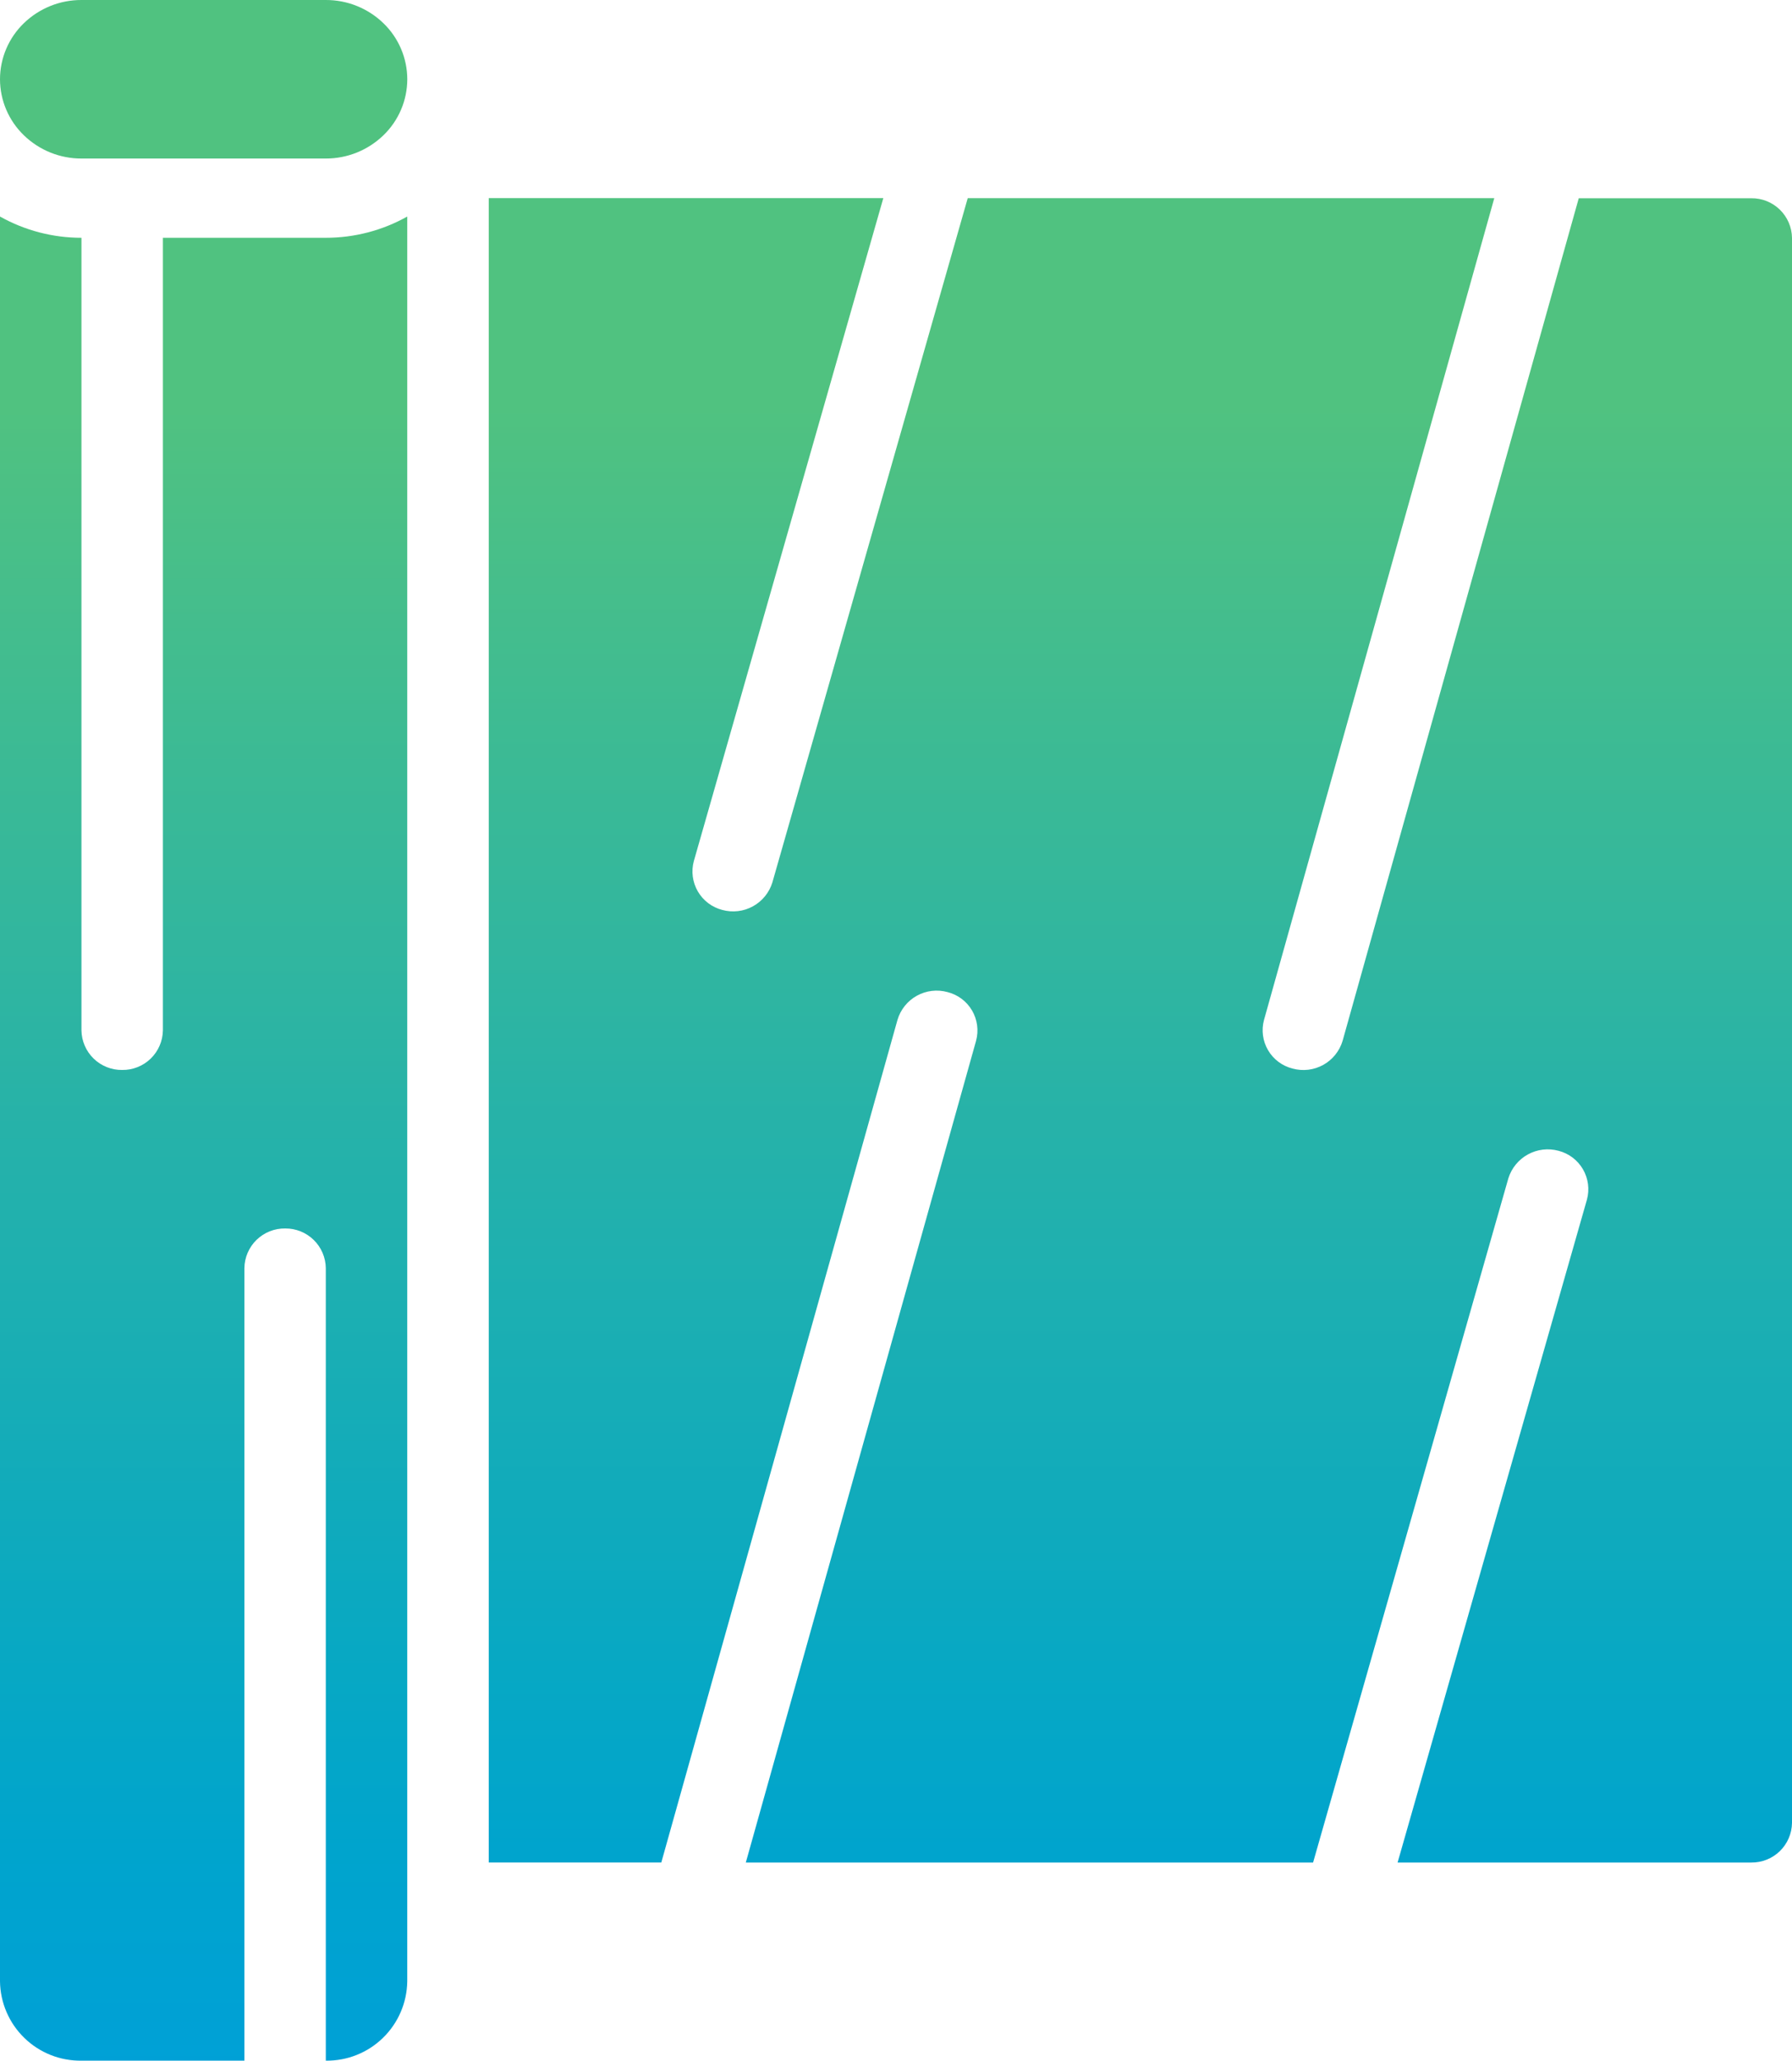
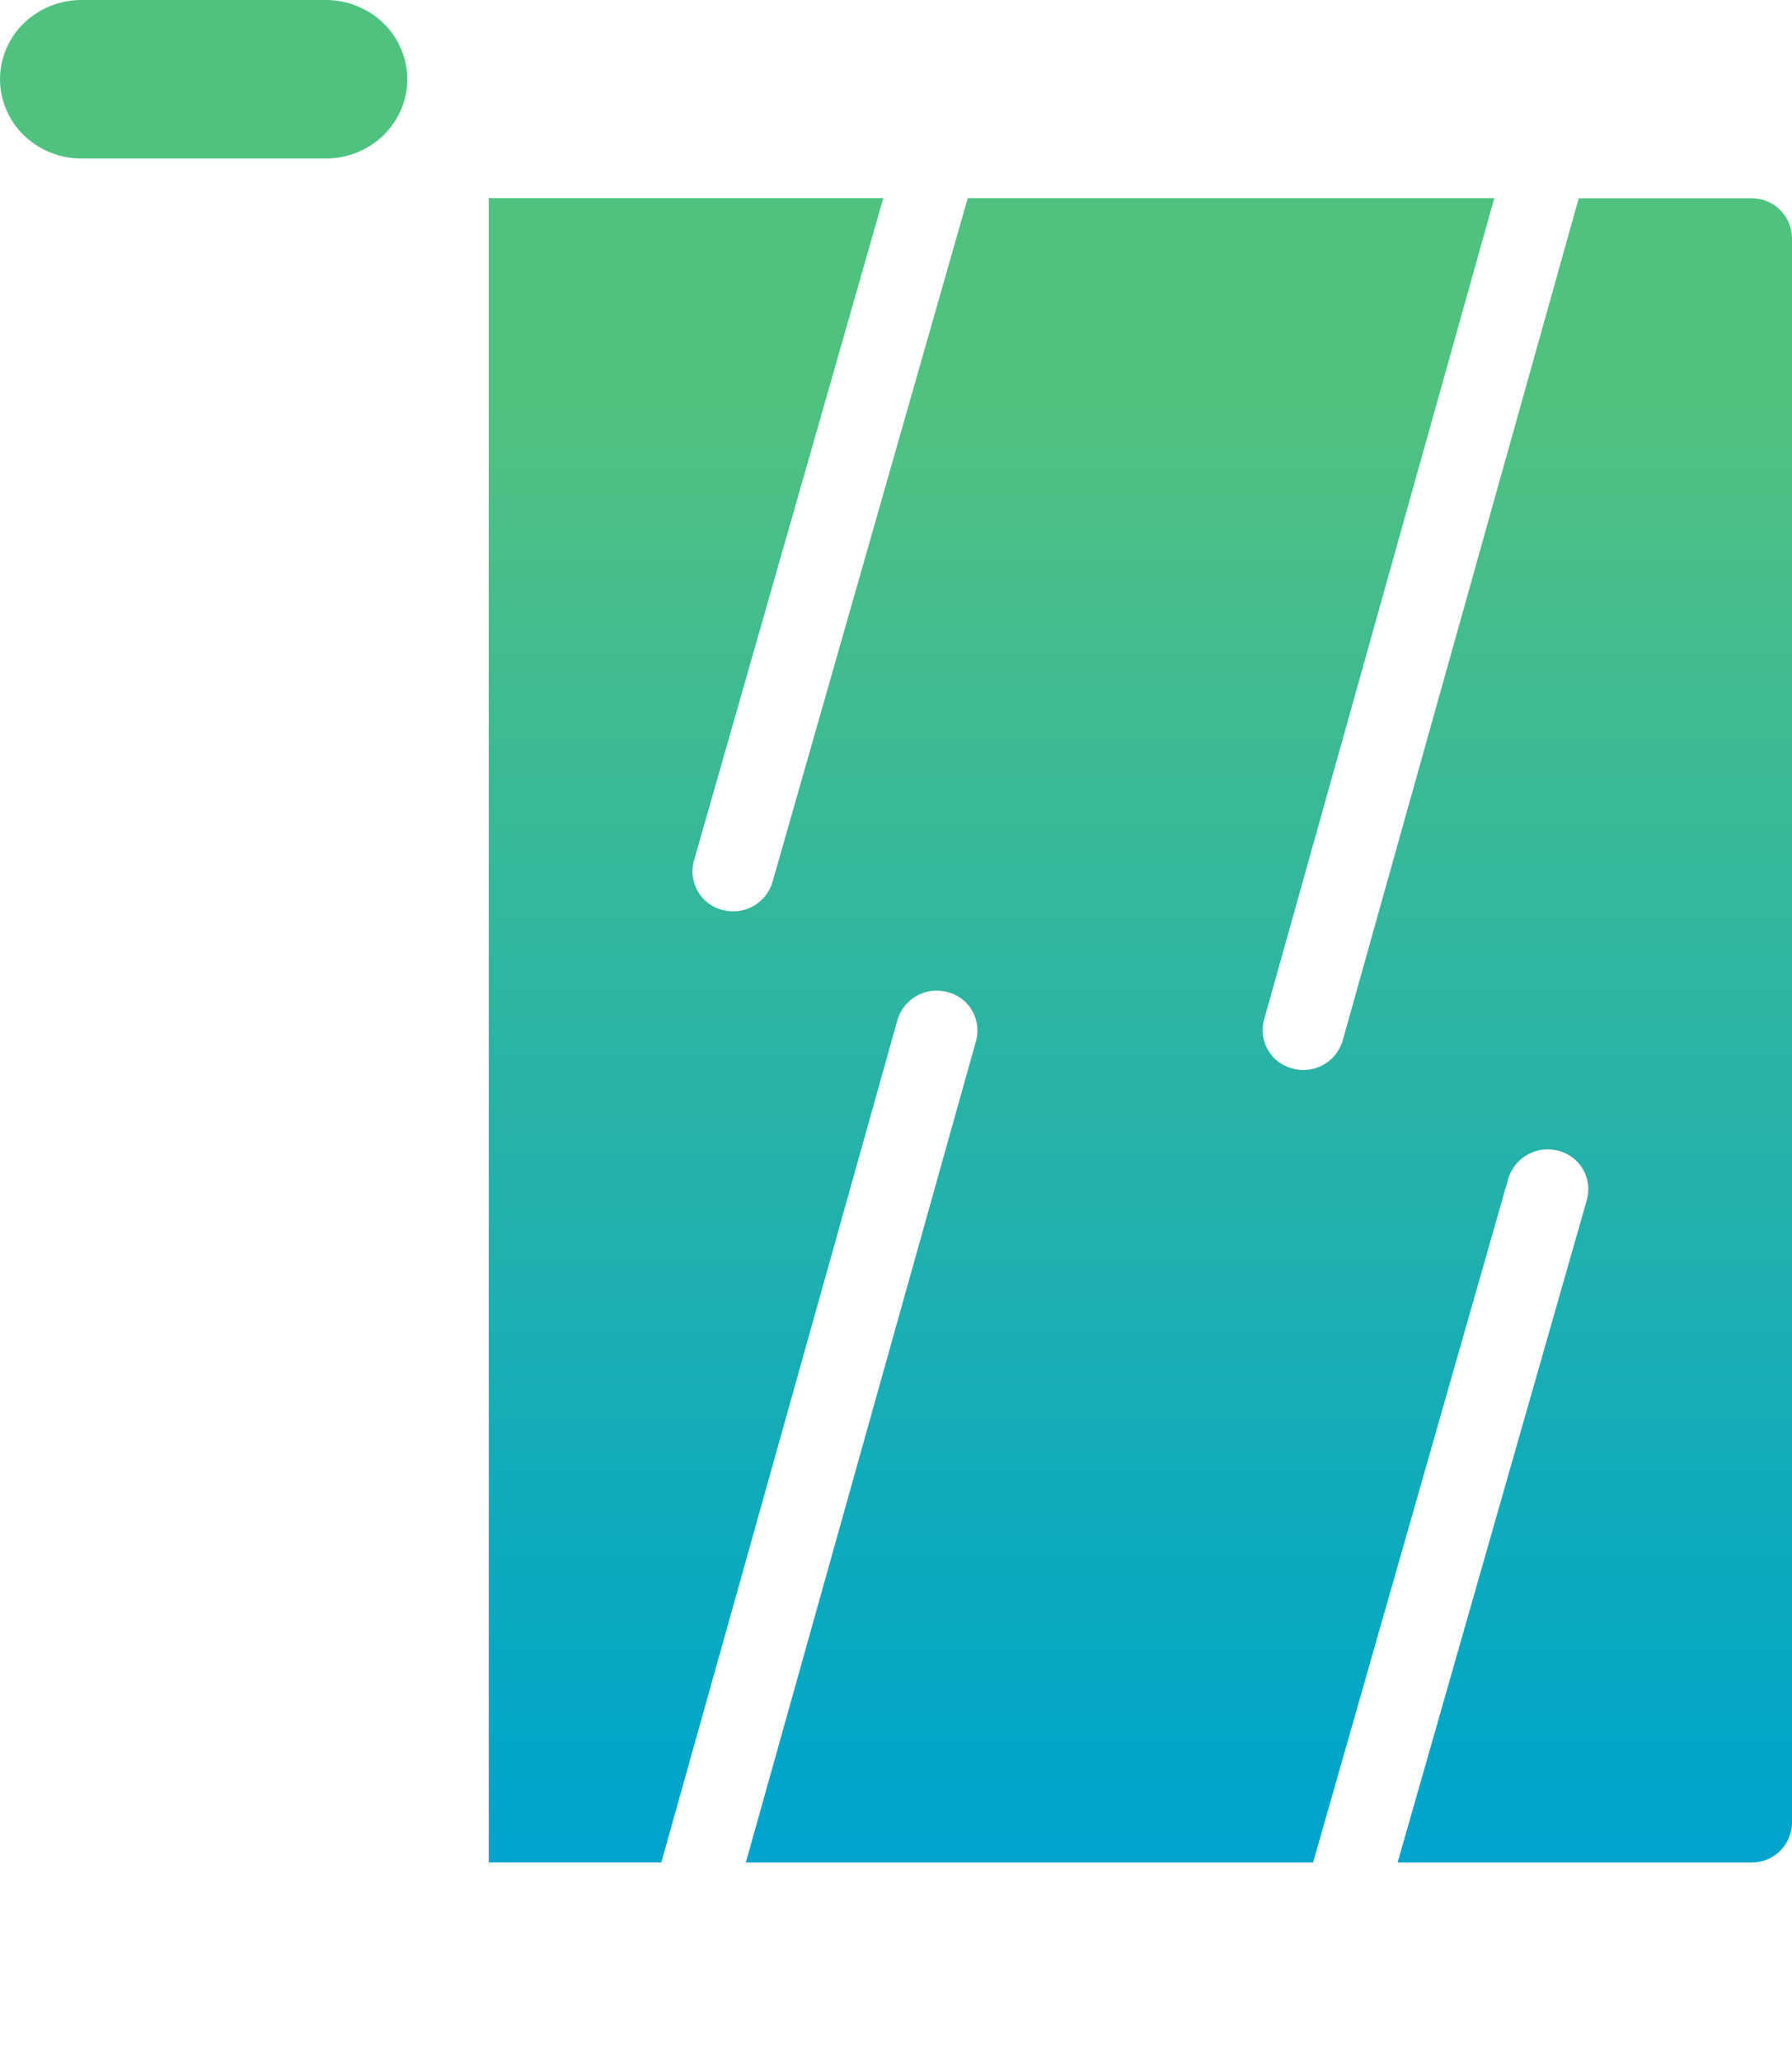
<svg xmlns="http://www.w3.org/2000/svg" width="52.142" height="59.933" viewBox="0 0 52.142 59.933">
  <defs>
    <clipPath id="clip-path">
      <path id="Path_1745" data-name="Path 1745" d="M9.48-45.089H4.74v23.051a1.17,1.17,0,0,1-1.185,1.152h0A1.17,1.17,0,0,1,2.37-22.037h0V-45.089A4.841,4.841,0,0,1,0-45.707H0V5.622A2.338,2.338,0,0,0,2.37,7.928H7.111v-23.05A1.17,1.17,0,0,1,8.3-16.276h0A1.17,1.17,0,0,1,9.48-15.122h0V7.928a2.339,2.339,0,0,0,2.37-2.306h0V-45.707a4.841,4.841,0,0,1-2.37.618" transform="translate(0 45.707)" fill="none" />
    </clipPath>
    <linearGradient id="linear-gradient" x1="-0.079" y1="0.833" x2="0.806" y2="0.833" gradientUnits="objectBoundingBox">
      <stop offset="0" stop-color="#009ddd" />
      <stop offset="0.1" stop-color="#00a1d5" />
      <stop offset="0.2" stop-color="#00a4cd" />
      <stop offset="0.3" stop-color="#07a8c4" />
      <stop offset="0.4" stop-color="#11abbb" />
      <stop offset="0.5" stop-color="#1cafb2" />
      <stop offset="0.6" stop-color="#26b2a9" />
      <stop offset="0.7" stop-color="#31b69f" />
      <stop offset="0.8" stop-color="#3bba95" />
      <stop offset="0.9" stop-color="#46be8b" />
      <stop offset="1" stop-color="#50c280" />
    </linearGradient>
    <clipPath id="clip-path-2">
      <path id="Path_1747" data-name="Path 1747" d="M2.37-51.074A2.4,2.4,0,0,0,.695-50.4h0A2.272,2.272,0,0,0,0-48.769H0a2.27,2.27,0,0,0,.695,1.63h0a2.4,2.4,0,0,0,1.676.676H9.48a2.406,2.406,0,0,0,1.676-.676h0a2.27,2.27,0,0,0,.695-1.63h0a2.272,2.272,0,0,0-.695-1.63h0a2.4,2.4,0,0,0-1.676-.675H2.37Z" transform="translate(0 51.074)" fill="none" />
    </clipPath>
    <clipPath id="clip-path-3">
      <path id="Path_1749" data-name="Path 1749" d="M12.119-46.164V2.243H17.14l6.872-24.506a1.188,1.188,0,0,1,1.455-.809h0a1.15,1.15,0,0,1,.832,1.416h0l-6.7,23.9H36.105l5.682-19.9a1.2,1.2,0,0,1,1.461-.8h0a1.154,1.154,0,0,1,.825,1.421h0L38.564,2.244H48.855A1.17,1.17,0,0,0,50.04,1.092h0v-46.1a1.17,1.17,0,0,0-1.185-1.152h-5.02L36.964-21.655a1.19,1.19,0,0,1-1.456.807h0a1.148,1.148,0,0,1-.831-1.414h0l6.7-23.9H26.056l-5.684,19.9a1.194,1.194,0,0,1-1.46.8h0a1.155,1.155,0,0,1-.825-1.421h0L23.6-46.164Z" transform="translate(-12.119 46.164)" fill="none" />
    </clipPath>
  </defs>
  <g id="Group_890" data-name="Group 890" transform="translate(0 51.074)">
    <g id="Group_885" data-name="Group 885" transform="translate(0 -44.776)" clip-path="url(#clip-path)">
      <g id="Group_884" data-name="Group 884" transform="translate(0 53.635) rotate(-90)">
-         <path id="Path_1744" data-name="Path 1744" d="M59.933,0V52.142H0V0Z" transform="translate(0)" fill="url(#linear-gradient)" />
-       </g>
+         </g>
    </g>
    <g id="Group_887" data-name="Group 887" transform="translate(0 -51.074)" clip-path="url(#clip-path-2)">
      <g id="Group_886" data-name="Group 886" transform="translate(0 59.933) rotate(-90)">
        <path id="Path_1746" data-name="Path 1746" d="M59.933,0V52.142H0V0Z" transform="translate(0)" fill="url(#linear-gradient)" />
      </g>
    </g>
    <g id="Group_889" data-name="Group 889" transform="translate(14.221 -45.312)" clip-path="url(#clip-path-3)">
      <g id="Group_888" data-name="Group 888" transform="translate(-14.221 54.171) rotate(-90)">
        <path id="Path_1748" data-name="Path 1748" d="M59.933,0V52.142H0V0Z" transform="translate(0)" fill="url(#linear-gradient)" />
      </g>
    </g>
  </g>
</svg>